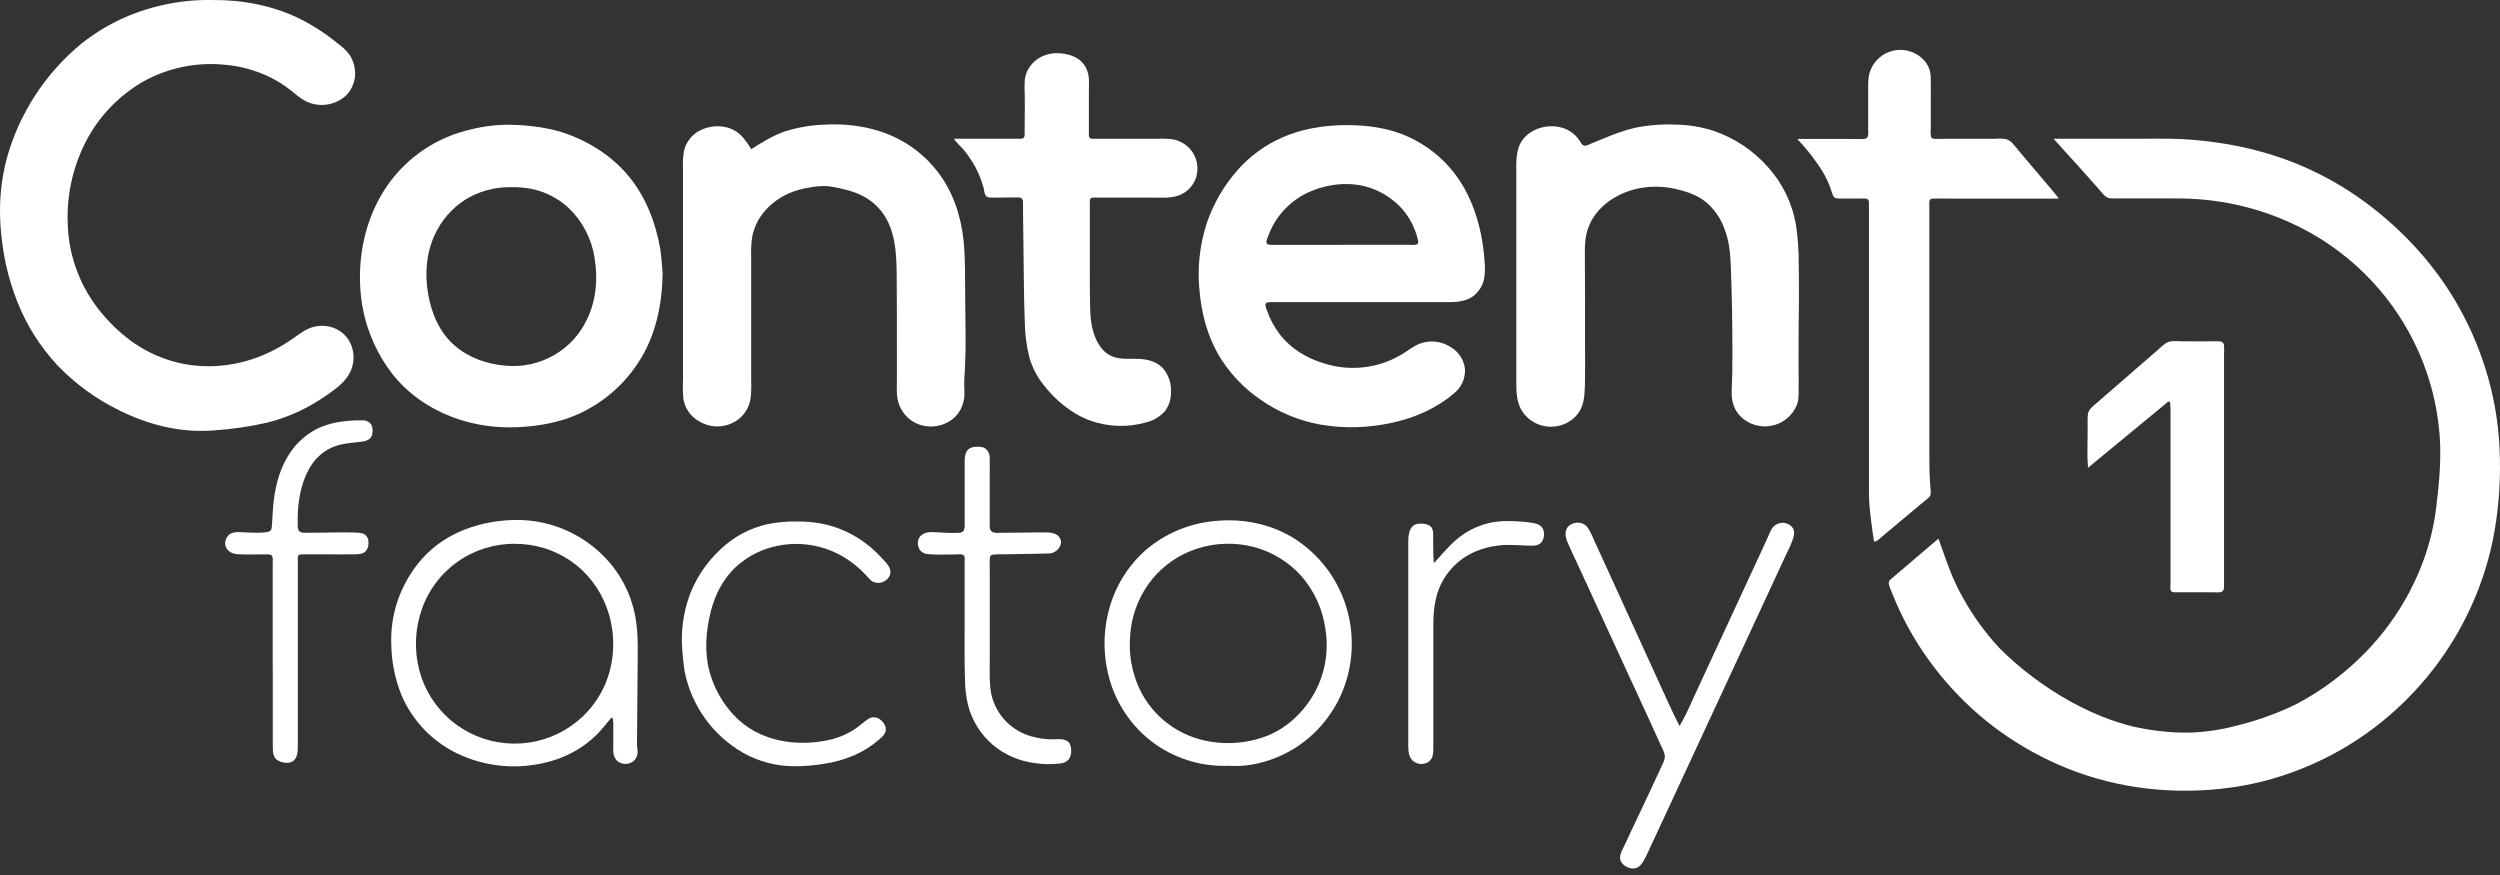
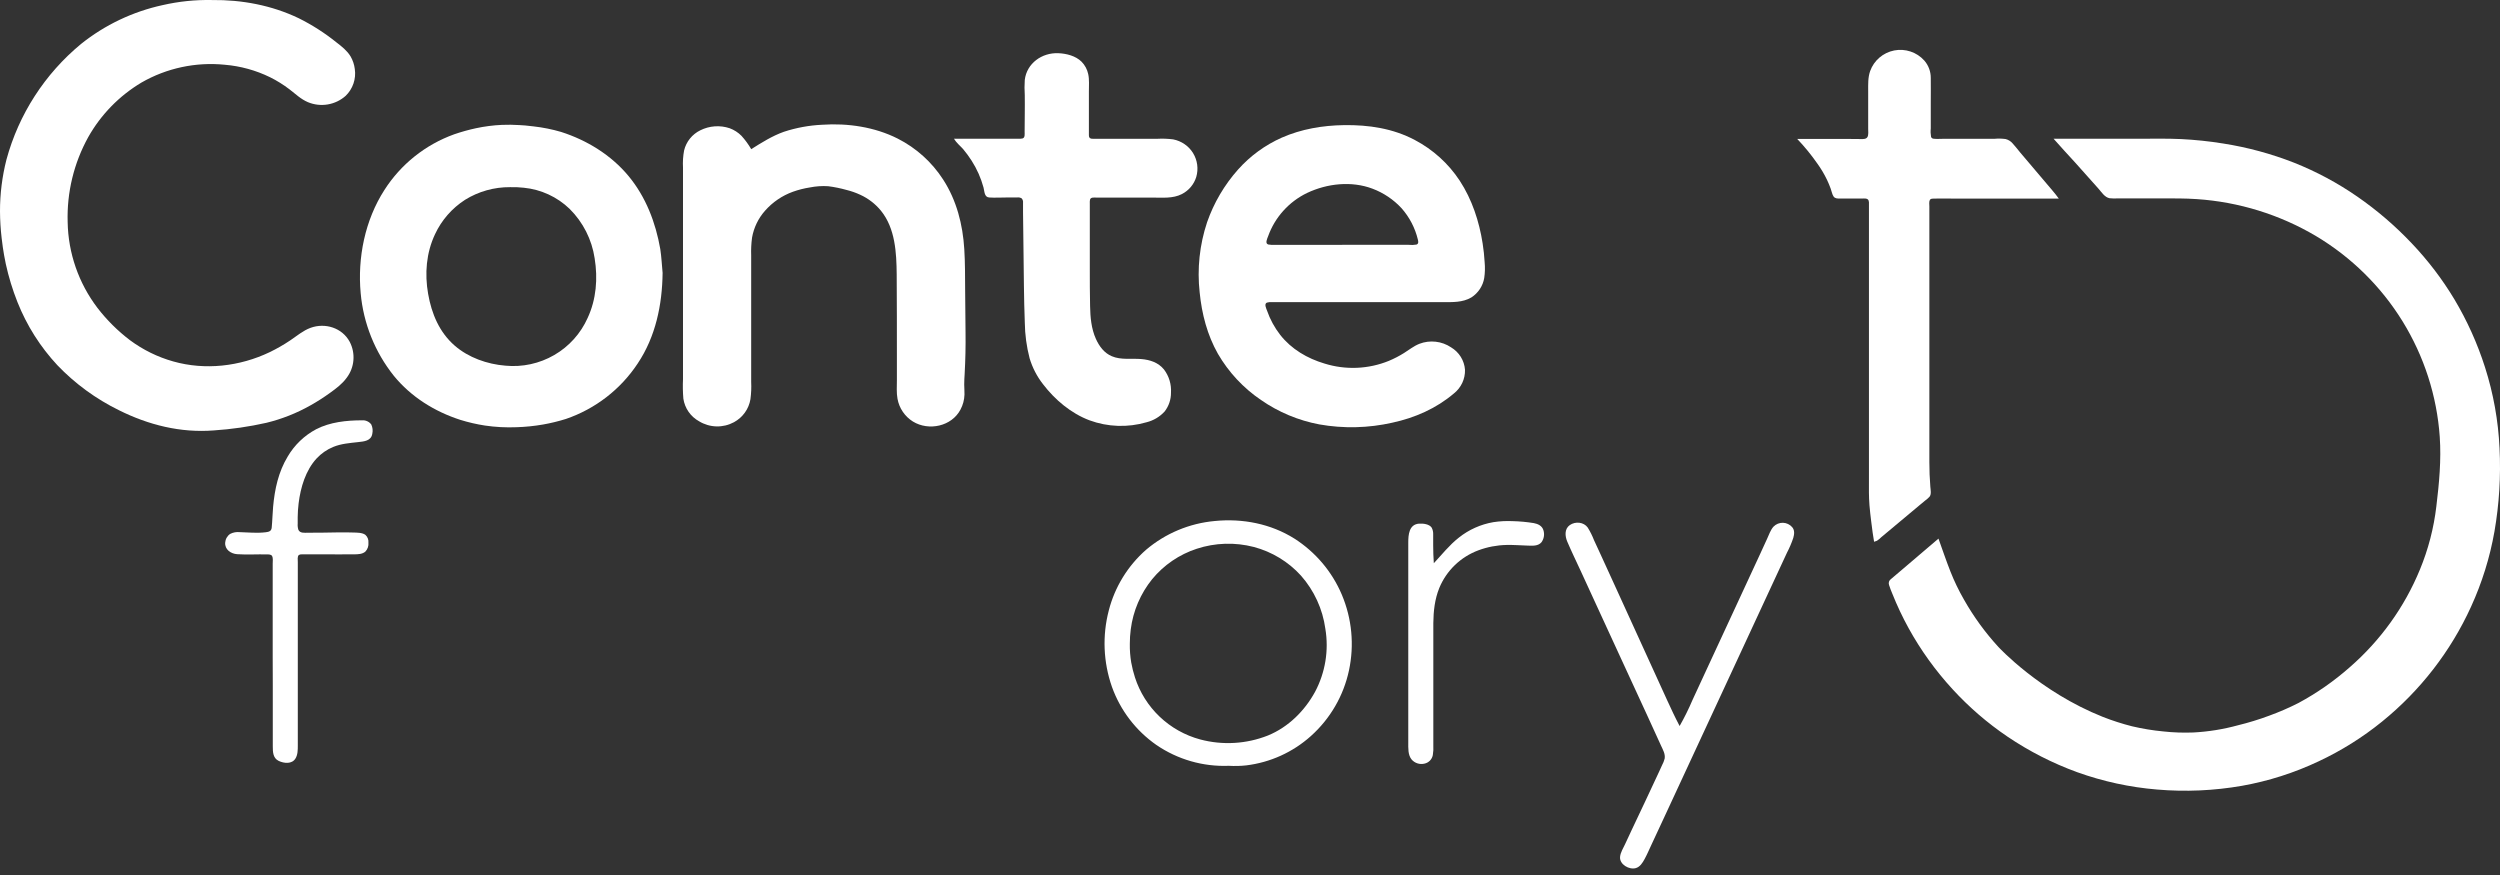
<svg xmlns="http://www.w3.org/2000/svg" width="140" height="49" viewBox="0 0 140 49" fill="none">
  <rect x="0" y="0" width="140" height="49" fill="#333333" stroke="none" />
  <g clip-path="url(#clip0_137_1946)">
    <path d="M115.001 7.77C116.579 7.77 118.155 7.77 119.73 7.77C120.531 7.77 121.332 7.751 122.131 7.788C122.924 7.827 123.713 7.909 124.496 8.036C125.857 8.249 127.19 8.61 128.472 9.113C129.72 9.61 130.908 10.247 132.011 11.011C133.117 11.777 134.139 12.655 135.062 13.631C135.968 14.585 136.767 15.633 137.444 16.758C138.161 17.96 138.737 19.239 139.162 20.571C139.63 22.038 139.903 23.559 139.974 25.096C140.052 26.659 139.957 28.226 139.689 29.768C139.433 31.219 138.993 32.632 138.38 33.973C137.242 36.472 135.536 38.674 133.398 40.407C132.309 41.29 131.116 42.038 129.845 42.634C128.482 43.279 127.038 43.74 125.552 44.005C123.983 44.279 122.384 44.35 120.797 44.214C119.269 44.088 117.765 43.761 116.323 43.243C114.945 42.741 113.634 42.072 112.42 41.252C111.293 40.489 110.261 39.597 109.343 38.596C108.389 37.558 107.562 36.411 106.882 35.178C106.538 34.554 106.234 33.908 105.97 33.246C105.907 33.086 105.833 32.923 105.786 32.757C105.765 32.697 105.764 32.632 105.784 32.572C105.804 32.512 105.844 32.461 105.897 32.425C106.196 32.167 106.499 31.914 106.8 31.658L108.554 30.162C108.776 30.776 108.982 31.392 109.222 32C109.436 32.544 109.691 33.072 109.983 33.579C110.524 34.535 111.172 35.426 111.916 36.235C111.916 36.235 114.22 38.739 117.762 40.147C118.296 40.356 118.842 40.532 119.398 40.673C119.975 40.809 120.561 40.905 121.152 40.961C121.71 41.022 122.272 41.041 122.833 41.019C123.674 40.974 124.508 40.84 125.32 40.617C125.916 40.472 126.502 40.292 127.076 40.078C127.637 39.874 128.186 39.636 128.719 39.365C129.75 38.809 130.714 38.136 131.591 37.361C133.308 35.867 134.653 33.995 135.516 31.895C135.984 30.762 136.294 29.57 136.436 28.354C136.593 27.061 136.715 25.76 136.626 24.459C136.465 22.168 135.75 19.95 134.543 17.993C133.336 16.036 131.671 14.397 129.69 13.216C127.661 12.015 125.375 11.308 123.019 11.15C122.375 11.106 121.731 11.111 121.085 11.109C120.417 11.109 119.749 11.109 119.082 11.109H118.618C118.458 11.121 118.297 11.118 118.138 11.101C117.865 11.051 117.692 10.768 117.521 10.573C117.085 10.081 116.648 9.592 116.21 9.104C115.802 8.667 115.405 8.221 115.001 7.77Z" fill="#FFFFFF" />
    <path d="M11.872 0.002C13.542 -0.017 15.212 0.294 16.729 1.021C17.481 1.395 18.19 1.849 18.844 2.376C19.132 2.597 19.441 2.84 19.632 3.158C19.759 3.377 19.84 3.62 19.87 3.872C19.909 4.144 19.882 4.421 19.793 4.681C19.704 4.94 19.555 5.176 19.357 5.367C19.074 5.619 18.726 5.786 18.351 5.849C17.977 5.912 17.592 5.867 17.242 5.721C16.845 5.552 16.545 5.259 16.208 5C15.868 4.74 15.504 4.514 15.121 4.324C14.328 3.937 13.47 3.7 12.589 3.626C10.967 3.463 9.335 3.811 7.924 4.622C6.678 5.365 5.65 6.419 4.941 7.679C4.136 9.134 3.739 10.777 3.789 12.437C3.819 14.175 4.404 15.858 5.459 17.244C5.982 17.924 6.595 18.532 7.28 19.052C8.006 19.59 8.825 19.993 9.696 20.239C11.488 20.748 13.43 20.521 15.101 19.722C15.502 19.528 15.889 19.306 16.258 19.058C16.628 18.811 16.967 18.514 17.39 18.359C18.211 18.059 19.163 18.359 19.583 19.14C19.749 19.457 19.821 19.815 19.791 20.172C19.762 20.528 19.631 20.869 19.415 21.155C19.166 21.499 18.826 21.753 18.485 21.998C18.131 22.255 17.762 22.491 17.381 22.704C16.609 23.14 15.781 23.467 14.919 23.677C13.947 23.896 12.96 24.039 11.966 24.104C10.114 24.249 8.312 23.797 6.663 22.973C5.373 22.341 4.204 21.487 3.212 20.451C2.254 19.422 1.496 18.224 0.978 16.919C0.703 16.226 0.485 15.512 0.325 14.784C0.293 14.636 0.175 14.075 0.091 13.323C0.034 12.829 0.003 12.332 9.36325e-06 11.834C-0.001 10.858 0.12 9.886 0.361 8.939C1.048 6.402 2.508 4.139 4.54 2.46C5.872 1.395 7.434 0.651 9.104 0.287C10.011 0.079 10.941 -0.017 11.872 0.002V0.002Z" fill="#FFFFFF" />
    <path d="M76.327 16.919H71.225C71.13 16.911 71.035 16.921 70.945 16.947C70.779 17.017 70.912 17.279 70.952 17.39C71.122 17.882 71.373 18.344 71.694 18.756C72.319 19.552 73.21 20.074 74.175 20.36C75.358 20.729 76.635 20.675 77.782 20.206C78.074 20.083 78.355 19.938 78.623 19.77C78.909 19.592 79.169 19.378 79.486 19.253C79.776 19.141 80.089 19.101 80.398 19.136C80.707 19.17 81.003 19.279 81.261 19.452C81.482 19.584 81.668 19.766 81.804 19.984C81.94 20.202 82.02 20.449 82.04 20.705C82.047 20.959 81.995 21.211 81.887 21.442C81.779 21.672 81.619 21.875 81.419 22.033C80.424 22.877 79.237 23.397 77.968 23.671C76.627 23.974 75.238 24.007 73.884 23.767C72.71 23.546 71.596 23.08 70.616 22.4C69.627 21.729 68.803 20.845 68.204 19.814C67.606 18.758 67.301 17.58 67.182 16.384C67.034 15.056 67.175 13.713 67.597 12.445C67.975 11.36 68.563 10.358 69.328 9.498C70.007 8.735 70.842 8.125 71.777 7.709C72.874 7.225 74.076 7.023 75.27 7.007C76.647 6.988 78.004 7.19 79.23 7.84C80.248 8.376 81.113 9.159 81.744 10.117C82.433 11.168 82.837 12.4 83.028 13.635C83.083 13.982 83.12 14.332 83.14 14.683C83.168 14.978 83.16 15.275 83.117 15.568C83.08 15.789 82.996 16 82.872 16.187C82.748 16.374 82.587 16.534 82.397 16.656C81.901 16.947 81.344 16.919 80.793 16.919C80.038 16.919 79.282 16.919 78.527 16.919H76.327ZM75.163 13.71H78.877C79.026 13.727 79.176 13.722 79.323 13.696C79.452 13.652 79.427 13.522 79.401 13.417C79.245 12.767 78.932 12.165 78.489 11.663C78.039 11.176 77.481 10.8 76.859 10.566C75.683 10.123 74.325 10.273 73.202 10.803C72.178 11.296 71.391 12.171 71.012 13.237C70.966 13.363 70.823 13.638 71.027 13.693C71.158 13.716 71.291 13.722 71.423 13.711H75.163V13.71Z" fill="#FFFFFF" />
    <path d="M37.106 15.283C37.084 17.066 36.718 18.85 35.712 20.354C34.754 21.805 33.339 22.898 31.689 23.462C31.27 23.593 30.842 23.697 30.409 23.773C29.919 23.858 29.424 23.909 28.927 23.924C28.336 23.948 27.744 23.917 27.159 23.831C26.691 23.759 26.229 23.652 25.777 23.512C24.33 23.044 23.019 22.225 22.056 21.047C20.996 19.718 20.35 18.11 20.198 16.42C20.015 14.428 20.439 12.332 21.525 10.642C22.445 9.2 23.821 8.101 25.436 7.52C25.837 7.382 26.246 7.268 26.661 7.179C27.137 7.078 27.621 7.015 28.108 6.993C28.436 6.979 28.765 6.984 29.093 7.005C29.242 7.013 29.529 7.03 29.881 7.078C30.403 7.137 30.918 7.24 31.422 7.388C32.869 7.851 34.22 8.68 35.195 9.854C36.17 11.029 36.718 12.469 36.976 13.949C37.043 14.393 37.064 14.838 37.106 15.283ZM28.561 10.481C27.672 10.475 26.8 10.72 26.045 11.188C25.313 11.659 24.729 12.327 24.362 13.115C23.868 14.163 23.777 15.328 23.975 16.456C24.168 17.562 24.598 18.603 25.463 19.355C26.237 20.028 27.283 20.394 28.298 20.477C29.252 20.57 30.21 20.362 31.038 19.882C31.866 19.403 32.52 18.675 32.908 17.805C33.394 16.762 33.483 15.591 33.3 14.464C33.144 13.416 32.653 12.446 31.899 11.697C31.202 11.025 30.297 10.608 29.331 10.513C29.076 10.485 28.818 10.474 28.561 10.481Z" fill="#FFFFFF" />
-     <path d="M100.722 19.408C100.711 20.031 100.722 20.528 100.722 20.873C100.739 21.613 100.722 21.293 100.722 21.766C100.722 22.22 100.722 22.381 100.656 22.596C100.572 22.823 100.448 23.033 100.291 23.217C99.962 23.593 99.499 23.827 99 23.87C98.501 23.913 98.005 23.762 97.615 23.448C97.15 23.075 96.965 22.553 96.973 21.972C96.973 21.591 97.007 21.213 97.009 20.832C97.009 20.435 97.009 20.039 97.015 19.641C97.015 18.068 96.985 16.493 96.927 14.921C96.9 14.182 96.832 13.474 96.557 12.78C96.346 12.203 95.985 11.691 95.51 11.297C94.993 10.888 94.327 10.678 93.686 10.552C92.98 10.408 92.249 10.424 91.55 10.599C90.437 10.886 89.417 11.587 88.975 12.668C88.731 13.268 88.746 13.885 88.753 14.516C88.761 15.304 88.764 16.093 88.763 16.88C88.763 17.676 88.763 18.472 88.763 19.267C88.763 20.042 88.773 20.827 88.753 21.606C88.737 22.213 88.693 22.838 88.251 23.301C88.069 23.491 87.85 23.642 87.607 23.745C87.364 23.847 87.103 23.899 86.839 23.897C86.575 23.895 86.315 23.839 86.073 23.733C85.832 23.626 85.616 23.472 85.437 23.279C84.985 22.799 84.915 22.182 84.914 21.549C84.914 19.968 84.914 18.387 84.914 16.806C84.914 15.226 84.914 13.652 84.914 12.084C84.914 11.297 84.914 10.51 84.914 9.724C84.914 9.08 84.864 8.366 85.272 7.822C85.927 6.95 87.408 6.799 88.197 7.565C88.294 7.659 88.38 7.762 88.456 7.874C88.521 7.97 88.578 8.117 88.701 8.154C88.823 8.19 89.002 8.083 89.119 8.033L89.657 7.812C90.351 7.527 91.043 7.253 91.784 7.113C92.503 6.985 93.236 6.94 93.966 6.981C94.63 7.003 95.288 7.114 95.922 7.313C97.129 7.719 98.205 8.438 99.039 9.395C99.831 10.286 100.359 11.376 100.565 12.547C100.679 13.279 100.734 14.019 100.729 14.76C100.738 15.393 100.743 15.736 100.738 17.116C100.722 17.683 100.721 18.468 100.722 19.408Z" fill="#FFFFFF" />
    <path d="M42.069 8.353C42.658 7.983 43.237 7.615 43.897 7.38C44.591 7.152 45.312 7.02 46.041 6.986C47.474 6.888 48.983 7.11 50.271 7.761C51.31 8.288 52.189 9.081 52.818 10.058C53.574 11.231 53.915 12.571 54 13.952C54.048 14.717 54.042 15.486 54.048 16.252C54.052 17.035 54.06 17.817 54.07 18.6C54.081 19.385 54.063 20.163 54.02 20.946C54.009 21.141 53.995 21.337 53.996 21.532C53.998 21.726 54.015 21.908 54.011 22.097C54.002 22.39 53.926 22.676 53.788 22.935C53.297 23.874 52.014 24.152 51.124 23.606C50.898 23.465 50.705 23.279 50.557 23.06C50.408 22.841 50.307 22.593 50.26 22.333C50.197 21.991 50.226 21.63 50.226 21.284C50.226 20.894 50.226 20.504 50.226 20.114C50.226 18.532 50.226 16.951 50.215 15.37C50.204 14.152 50.135 12.791 49.335 11.802C49.022 11.419 48.625 11.113 48.174 10.907C47.928 10.793 47.673 10.703 47.41 10.638C47.071 10.543 46.726 10.472 46.376 10.428C46.033 10.406 45.689 10.43 45.352 10.497C45.029 10.547 44.711 10.628 44.403 10.738C43.799 10.956 43.261 11.323 42.839 11.804C42.463 12.229 42.213 12.748 42.115 13.305C42.071 13.635 42.054 13.968 42.066 14.301C42.066 14.69 42.066 15.075 42.066 15.469C42.066 17.05 42.066 18.63 42.066 20.21C42.066 20.6 42.066 20.99 42.066 21.38C42.082 21.707 42.068 22.035 42.024 22.359C41.979 22.628 41.872 22.884 41.713 23.106C41.554 23.328 41.346 23.511 41.105 23.642C40.803 23.806 40.463 23.888 40.119 23.879C39.776 23.87 39.44 23.77 39.148 23.591C38.913 23.462 38.711 23.28 38.559 23.06C38.406 22.84 38.307 22.588 38.268 22.324C38.238 21.963 38.231 21.601 38.248 21.239C38.248 20.842 38.248 20.444 38.248 20.045C38.248 19.257 38.248 18.469 38.248 17.679C38.248 16.103 38.248 14.526 38.248 12.948C38.248 12.16 38.248 11.371 38.248 10.583C38.248 10.184 38.248 9.786 38.248 9.389C38.23 9.066 38.25 8.742 38.31 8.424C38.368 8.181 38.48 7.954 38.637 7.76C38.793 7.565 38.992 7.407 39.217 7.297C39.469 7.171 39.745 7.095 40.027 7.075C40.309 7.055 40.593 7.091 40.861 7.181C41.11 7.273 41.336 7.418 41.523 7.606C41.73 7.835 41.913 8.086 42.069 8.353V8.353Z" fill="#FFFFFF" />
    <path d="M104.949 30.339C104.902 30.049 104.837 29.653 104.785 29.18C104.746 28.86 104.715 28.604 104.69 28.295C104.651 27.777 104.659 27.47 104.661 26.596C104.661 26.168 104.661 25.741 104.661 25.314C104.661 23.589 104.661 21.864 104.661 20.138V11.73C104.661 11.632 104.661 11.532 104.661 11.434C104.669 11.361 104.661 11.288 104.638 11.219C104.573 11.091 104.403 11.117 104.284 11.118C104.074 11.118 103.862 11.118 103.651 11.118H103.017C102.891 11.118 102.766 11.118 102.683 11.008C102.601 10.897 102.572 10.701 102.516 10.558C102.455 10.391 102.387 10.226 102.31 10.065C102.156 9.746 101.975 9.441 101.767 9.154V9.154C101.429 8.669 101.054 8.21 100.645 7.781C100.868 7.781 101 7.781 101.079 7.781H101.183C101.269 7.781 101.338 7.781 101.406 7.781C101.532 7.781 101.316 7.781 102.111 7.781C102.582 7.781 103.053 7.781 103.524 7.781C103.76 7.781 103.995 7.781 104.231 7.787C104.349 7.787 104.502 7.794 104.575 7.677C104.647 7.559 104.619 7.345 104.618 7.211C104.618 6.976 104.618 6.742 104.618 6.507C104.618 6.038 104.618 5.569 104.618 5.099C104.618 4.722 104.601 4.34 104.729 3.978C104.834 3.686 105.013 3.426 105.25 3.224C105.486 3.022 105.772 2.885 106.078 2.825C106.384 2.766 106.7 2.787 106.996 2.887C107.291 2.986 107.555 3.16 107.762 3.392C107.998 3.662 108.126 4.009 108.123 4.367C108.131 4.838 108.123 5.311 108.123 5.782V7.199C108.106 7.353 108.112 7.508 108.139 7.661C108.165 7.744 108.228 7.765 108.31 7.772C108.498 7.789 108.692 7.772 108.881 7.772H109.585C110.053 7.772 110.523 7.772 110.992 7.772C111.226 7.772 111.46 7.772 111.695 7.772C111.9 7.754 112.107 7.759 112.311 7.786C112.462 7.823 112.598 7.906 112.7 8.023C112.853 8.189 112.99 8.369 113.133 8.542C113.73 9.254 114.333 9.958 114.934 10.666C115.061 10.815 115.18 10.964 115.294 11.123H109.617C109.172 11.123 108.726 11.108 108.281 11.123C108.207 11.123 108.113 11.123 108.072 11.197C108.017 11.293 108.044 11.458 108.044 11.561C108.044 12.51 108.044 13.46 108.044 14.409V20.148C108.044 22.055 108.044 23.961 108.044 25.866C108.044 26.334 108.061 26.795 108.099 27.262C108.112 27.425 108.168 27.675 108.055 27.815C107.979 27.897 107.894 27.971 107.804 28.036L107.535 28.258C106.81 28.868 106.083 29.477 105.353 30.082C105.279 30.157 105.197 30.224 105.11 30.283C105.058 30.306 105.004 30.325 104.949 30.339V30.339Z" fill="#FFFFFF" />
    <path d="M53.423 7.77H57.017C57.101 7.777 57.186 7.771 57.268 7.752C57.409 7.704 57.379 7.504 57.379 7.388C57.379 7.056 57.379 6.716 57.387 6.38C57.395 6.043 57.387 5.679 57.387 5.328C57.368 5.045 57.368 4.76 57.387 4.476C57.498 3.546 58.348 2.941 59.264 2.979C59.72 2.998 60.233 3.126 60.566 3.454C60.755 3.645 60.885 3.887 60.94 4.15C61.009 4.463 60.977 4.804 60.978 5.123C60.978 5.822 60.978 6.522 60.978 7.225C60.978 7.342 60.978 7.461 60.978 7.577C60.974 7.634 60.992 7.69 61.029 7.733C61.083 7.764 61.146 7.778 61.208 7.772C61.356 7.772 61.504 7.772 61.654 7.772H64.815C65.109 7.756 65.404 7.767 65.696 7.805C65.925 7.849 66.143 7.94 66.335 8.072C66.527 8.204 66.689 8.374 66.811 8.572C66.932 8.77 67.011 8.991 67.042 9.221C67.073 9.451 67.056 9.685 66.991 9.908C66.928 10.114 66.824 10.305 66.685 10.471C66.546 10.636 66.374 10.772 66.182 10.87C65.675 11.129 65.085 11.063 64.534 11.065C63.827 11.065 63.119 11.065 62.411 11.065H61.395C61.277 11.065 61.086 11.033 61.042 11.176C61.027 11.252 61.023 11.331 61.029 11.408C61.029 11.58 61.029 11.751 61.029 11.923C61.029 12.276 61.029 12.629 61.029 12.982C61.029 13.672 61.029 14.363 61.029 15.055C61.029 15.748 61.029 16.442 61.045 17.136C61.057 17.765 61.11 18.402 61.372 18.982C61.557 19.39 61.834 19.77 62.262 19.949C62.776 20.17 63.375 20.06 63.914 20.107C64.405 20.149 64.861 20.299 65.182 20.689C65.465 21.062 65.604 21.522 65.575 21.988C65.579 22.37 65.454 22.742 65.219 23.044C64.949 23.339 64.598 23.549 64.209 23.646C63.158 23.953 62.034 23.915 61.007 23.536C59.973 23.145 59.074 22.385 58.409 21.515C58.069 21.081 57.815 20.588 57.657 20.061C57.488 19.41 57.398 18.741 57.389 18.069C57.335 16.696 57.336 15.32 57.315 13.947C57.305 13.257 57.295 12.568 57.29 11.879C57.29 11.703 57.29 11.527 57.29 11.351C57.295 11.307 57.291 11.264 57.278 11.222C57.265 11.181 57.243 11.142 57.214 11.109C57.136 11.062 57.044 11.044 56.954 11.059C56.763 11.059 56.571 11.059 56.38 11.059C56.053 11.059 55.718 11.081 55.395 11.059C55.118 11.04 55.134 10.714 55.078 10.505C54.934 9.972 54.709 9.463 54.41 8.997C54.264 8.769 54.104 8.551 53.93 8.343C53.761 8.158 53.55 7.987 53.423 7.77Z" fill="#FFFFFF" />
-     <path d="M34.241 40.191C33.977 40.485 33.748 40.804 33.47 41.086C33.212 41.346 32.93 41.583 32.628 41.793C32.018 42.209 31.337 42.511 30.618 42.686C28.931 43.118 27.145 42.94 25.578 42.182C24.167 41.494 23.058 40.316 22.461 38.87C22.12 38.007 21.934 37.09 21.914 36.162C21.869 35.237 22.013 34.313 22.338 33.445C22.834 32.164 23.667 31.02 24.832 30.265C26.106 29.438 27.705 29.075 29.214 29.122C30.881 29.187 32.466 29.859 33.667 31.01C34.663 31.954 35.332 33.189 35.577 34.537C35.725 35.32 35.717 36.106 35.711 36.899C35.702 37.914 35.693 38.929 35.685 39.945C35.685 40.446 35.681 40.947 35.674 41.446C35.674 41.557 35.666 41.676 35.674 41.791C35.692 41.9 35.703 42.011 35.707 42.123C35.703 42.292 35.638 42.454 35.522 42.58C35.403 42.695 35.246 42.765 35.08 42.777C34.914 42.79 34.749 42.744 34.613 42.648C34.279 42.41 34.347 41.968 34.345 41.611C34.345 41.368 34.345 41.124 34.345 40.881C34.345 40.762 34.345 40.645 34.345 40.527C34.345 40.461 34.337 40.396 34.329 40.331C34.331 40.301 34.328 40.272 34.32 40.243C34.302 40.208 34.282 40.208 34.241 40.191ZM28.846 30.453C27.701 30.442 26.581 30.788 25.644 31.443C24.708 32.099 24.002 33.029 23.626 34.105C23.237 35.209 23.187 36.403 23.481 37.535C23.768 38.635 24.391 39.619 25.265 40.352C26.138 41.084 27.219 41.529 28.358 41.624C29.497 41.719 30.637 41.461 31.621 40.884C32.606 40.307 33.386 39.441 33.854 38.404C34.343 37.284 34.468 36.04 34.211 34.846C33.983 33.719 33.409 32.69 32.569 31.899C31.763 31.154 30.747 30.67 29.657 30.512C29.389 30.473 29.117 30.454 28.846 30.455V30.453Z" fill="#FFFFFF" />
-     <path d="M121.429 22.484L117.931 25.368L116.929 26.194C116.873 25.545 116.904 24.884 116.907 24.233V23.749C116.899 23.568 116.904 23.387 116.92 23.206C116.963 22.904 117.225 22.734 117.439 22.547C118.478 21.641 119.516 20.738 120.555 19.84L120.92 19.523C121.036 19.41 121.161 19.306 121.294 19.213C121.533 19.067 121.816 19.102 122.084 19.109C122.773 19.125 123.462 19.118 124.152 19.109C124.345 19.109 124.518 19.123 124.546 19.347C124.556 19.498 124.556 19.65 124.546 19.802C124.546 19.979 124.546 20.156 124.546 20.333C124.546 21.026 124.546 21.719 124.546 22.412C124.546 25.17 124.546 27.928 124.546 30.687C124.546 31.379 124.546 32.072 124.546 32.766C124.546 32.96 124.546 33.147 124.313 33.168C124.171 33.181 124.022 33.168 123.879 33.168H123.353H122.301H121.861C121.783 33.177 121.705 33.169 121.631 33.144C121.495 33.078 121.549 32.787 121.549 32.674V31.657C121.549 28.902 121.549 26.146 121.549 23.391C121.549 23.229 121.549 23.066 121.549 22.905C121.549 22.82 121.542 22.735 121.535 22.65C121.535 22.628 121.535 22.54 121.524 22.523C121.513 22.506 121.448 22.492 121.429 22.484Z" fill="#FFFFFF" />
    <path d="M68.811 42.885C67.369 42.941 65.948 42.532 64.759 41.719C63.609 40.917 62.739 39.78 62.269 38.464C61.785 37.086 61.723 35.595 62.093 34.182C62.43 32.869 63.157 31.686 64.179 30.788C65.265 29.867 66.611 29.304 68.032 29.176C69.582 29.023 71.16 29.328 72.485 30.16C73.667 30.915 74.593 32.008 75.139 33.295C75.707 34.636 75.848 36.119 75.543 37.542C75.24 38.962 74.493 40.25 73.407 41.221C72.398 42.125 71.134 42.698 69.786 42.862C69.462 42.897 69.136 42.904 68.811 42.885V42.885ZM63.27 36.055C63.264 36.406 63.291 36.756 63.349 37.102C63.4 37.385 63.47 37.664 63.559 37.938C63.828 38.773 64.303 39.528 64.94 40.134C65.577 40.74 66.357 41.178 67.208 41.408C68.466 41.744 69.799 41.666 71.009 41.186C72.148 40.717 73.059 39.812 73.643 38.743C74.218 37.66 74.421 36.42 74.22 35.212C74.069 34.108 73.594 33.072 72.855 32.235C72.149 31.457 71.231 30.899 70.213 30.63C69.16 30.357 68.05 30.392 67.016 30.731C66.04 31.05 65.176 31.64 64.524 32.43C63.869 33.239 63.453 34.214 63.322 35.245C63.287 35.514 63.27 35.784 63.27 36.055V36.055Z" fill="#FFFFFF" />
    <path d="M94.059 40.657C94.329 40.181 94.571 39.691 94.785 39.188L95.546 37.543C96.055 36.448 96.562 35.352 97.07 34.255C97.569 33.174 98.07 32.092 98.574 31.009C98.703 30.731 98.829 30.455 98.957 30.173C99.061 29.952 99.148 29.678 99.317 29.491C99.385 29.421 99.468 29.365 99.559 29.328C99.65 29.291 99.748 29.273 99.846 29.276C99.944 29.278 100.041 29.302 100.13 29.344C100.219 29.386 100.297 29.446 100.361 29.52C100.512 29.691 100.481 29.921 100.424 30.123C100.329 30.407 100.211 30.683 100.072 30.948L99.317 32.575L97.798 35.85L94.75 42.419L93.232 45.691L92.467 47.334C92.346 47.592 92.234 47.858 92.097 48.108C91.985 48.312 91.846 48.544 91.607 48.613C91.233 48.723 90.689 48.406 90.723 47.989C90.744 47.739 90.906 47.488 91.009 47.264C91.133 46.995 91.26 46.726 91.385 46.457C91.89 45.387 92.4 44.32 92.894 43.248C92.955 43.116 93.015 42.984 93.075 42.852C93.139 42.735 93.188 42.611 93.221 42.482C93.264 42.218 93.125 41.993 93.019 41.759C92.771 41.214 92.522 40.668 92.272 40.123C91.775 39.039 91.276 37.956 90.775 36.875C90.275 35.793 89.774 34.706 89.273 33.612C89.021 33.064 88.77 32.517 88.518 31.969C88.268 31.426 88.004 30.886 87.769 30.336C87.638 30.028 87.6 29.621 87.91 29.404C88.221 29.187 88.689 29.231 88.912 29.542C89.053 29.769 89.172 30.008 89.268 30.257C89.392 30.521 89.515 30.787 89.636 31.054L90.387 32.696C91.381 34.867 92.374 37.044 93.366 39.225C93.588 39.709 93.811 40.188 94.059 40.657Z" fill="#FFFFFF" />
-     <path d="M38.183 35.919C38.169 34.956 38.347 34 38.706 33.106C39.08 32.222 39.636 31.427 40.339 30.771C41.074 30.064 41.992 29.572 42.99 29.35C43.532 29.243 44.083 29.194 44.635 29.203C45.223 29.194 45.809 29.262 46.378 29.405C47.397 29.675 48.327 30.205 49.078 30.941C49.272 31.135 49.474 31.337 49.651 31.546C49.799 31.72 49.917 31.95 49.842 32.182C49.699 32.63 49.063 32.803 48.729 32.461C48.537 32.262 48.36 32.056 48.156 31.87C47.962 31.693 47.757 31.531 47.54 31.383C46.972 30.988 46.33 30.712 45.652 30.57C44.974 30.428 44.274 30.422 43.594 30.555C42.736 30.717 41.937 31.106 41.283 31.681C40.521 32.36 40.047 33.273 39.802 34.251C39.531 35.336 39.441 36.494 39.725 37.584C39.974 38.513 40.45 39.366 41.111 40.067C42.49 41.528 44.625 41.861 46.529 41.413C47.032 41.29 47.509 41.077 47.936 40.785C48.158 40.632 48.358 40.441 48.582 40.289C48.669 40.22 48.775 40.179 48.885 40.17C48.996 40.161 49.106 40.185 49.203 40.238C49.413 40.357 49.614 40.603 49.607 40.853C49.601 41.103 49.385 41.287 49.197 41.443C48.79 41.79 48.334 42.075 47.844 42.292C47.31 42.521 46.749 42.681 46.175 42.769C45.606 42.864 45.03 42.911 44.453 42.909C43.473 42.905 42.51 42.654 41.654 42.18C40.801 41.698 40.062 41.037 39.49 40.244C38.918 39.451 38.525 38.545 38.338 37.586C38.255 37.034 38.203 36.477 38.183 35.919Z" fill="#FFFFFF" />
    <path d="M15.271 36.734V31.565C15.271 31.44 15.301 31.252 15.236 31.137C15.182 31.041 15.044 31.049 14.948 31.046C14.391 31.034 13.835 31.072 13.286 31.035C12.929 31.011 12.579 30.776 12.611 30.383C12.618 30.287 12.646 30.193 12.694 30.11C12.742 30.026 12.809 29.953 12.889 29.899C13.053 29.814 13.238 29.78 13.422 29.8C13.908 29.814 14.39 29.866 14.874 29.807C15.062 29.784 15.196 29.749 15.216 29.544C15.254 29.158 15.259 28.769 15.294 28.383C15.384 27.387 15.59 26.429 16.112 25.565C16.491 24.919 17.042 24.39 17.705 24.037C18.484 23.635 19.407 23.538 20.279 23.538C20.377 23.53 20.476 23.548 20.565 23.589C20.655 23.63 20.733 23.692 20.792 23.771C20.867 23.933 20.888 24.115 20.849 24.289C20.786 24.694 20.384 24.722 20.045 24.759C19.572 24.812 19.102 24.846 18.659 25.029C18.307 25.174 17.991 25.393 17.732 25.671C17.112 26.342 16.833 27.297 16.723 28.182C16.691 28.442 16.674 28.703 16.671 28.965C16.671 29.086 16.671 29.208 16.671 29.329C16.661 29.445 16.675 29.562 16.711 29.673C16.806 29.87 17.055 29.834 17.235 29.833C17.515 29.833 17.792 29.833 18.075 29.828C18.643 29.821 19.214 29.801 19.783 29.821C19.994 29.828 20.281 29.821 20.46 29.95C20.521 30.005 20.569 30.074 20.599 30.151C20.629 30.227 20.64 30.31 20.632 30.392C20.641 30.482 20.63 30.573 20.601 30.658C20.572 30.744 20.524 30.822 20.462 30.888C20.295 31.037 20.039 31.042 19.827 31.043C19.248 31.049 18.669 31.043 18.091 31.043H17.245C17.134 31.043 17.015 31.043 16.9 31.043C16.844 31.039 16.788 31.051 16.739 31.078C16.64 31.154 16.677 31.37 16.677 31.474V35.753C16.677 36.899 16.677 38.046 16.677 39.192C16.677 39.765 16.677 40.339 16.677 40.913V41.751C16.677 41.99 16.677 42.27 16.543 42.481C16.345 42.799 15.907 42.753 15.61 42.612C15.285 42.457 15.276 42.112 15.276 41.795C15.276 40.652 15.276 39.509 15.276 38.364C15.273 38.232 15.275 36.734 15.271 36.734Z" fill="#FFFFFF" />
-     <path d="M54.019 34.846C54.019 33.74 54.019 32.633 54.019 31.527C54.019 31.416 54.058 31.195 53.966 31.101C53.875 31.006 53.667 31.049 53.559 31.047C53.044 31.047 52.517 31.079 52.001 31.034C51.914 31.033 51.829 31.015 51.75 30.98C51.671 30.946 51.6 30.896 51.541 30.834C51.43 30.691 51.38 30.511 51.402 30.331C51.447 29.967 51.805 29.791 52.143 29.798C52.654 29.808 53.173 29.87 53.684 29.837C53.737 29.841 53.791 29.832 53.84 29.811C53.89 29.791 53.933 29.758 53.967 29.717C54.017 29.596 54.036 29.464 54.022 29.333C54.026 28.227 54.026 27.123 54.022 26.023C54.022 25.709 53.993 25.292 54.309 25.106C54.425 25.044 54.555 25.014 54.687 25.018C54.837 25.018 55.048 25.018 55.175 25.113C55.258 25.178 55.324 25.263 55.367 25.359C55.41 25.456 55.43 25.561 55.425 25.666C55.432 25.929 55.425 26.194 55.425 26.458C55.425 27.007 55.425 27.556 55.425 28.106C55.425 28.376 55.425 28.647 55.425 28.918C55.425 29.05 55.425 29.182 55.425 29.313C55.414 29.42 55.422 29.528 55.447 29.633C55.502 29.804 55.652 29.84 55.815 29.84C56.087 29.84 56.358 29.84 56.63 29.833C57.18 29.827 57.73 29.818 58.28 29.814C58.677 29.814 59.256 29.767 59.399 30.246C59.505 30.596 59.124 30.976 58.788 30.991C58.241 31.016 57.69 31.015 57.142 31.025L56.331 31.041C56.108 31.041 55.87 31.034 55.643 31.056C55.538 31.066 55.462 31.095 55.439 31.205C55.415 31.414 55.411 31.625 55.428 31.834C55.428 32.931 55.428 34.028 55.428 35.126C55.428 35.68 55.428 36.233 55.428 36.786C55.428 37.29 55.407 37.801 55.442 38.303C55.465 39.013 55.728 39.694 56.188 40.236C56.649 40.778 57.28 41.15 57.979 41.291C58.208 41.347 58.441 41.382 58.676 41.397C58.919 41.412 59.162 41.387 59.404 41.397C59.569 41.395 59.728 41.456 59.849 41.567C59.96 41.692 59.985 41.887 59.986 42.049C59.994 42.216 59.947 42.381 59.852 42.52C59.798 42.586 59.73 42.64 59.653 42.679C59.577 42.718 59.493 42.742 59.407 42.748C58.919 42.813 58.425 42.807 57.939 42.731C57.074 42.623 56.259 42.267 55.593 41.708C54.921 41.131 54.441 40.365 54.216 39.512C54.105 39.048 54.046 38.573 54.04 38.096C54.02 37.549 54.021 37.002 54.016 36.456C54.012 35.909 54.019 35.38 54.019 34.846Z" fill="#FFFFFF" />
    <path d="M80.294 31.54C80.751 31.052 81.159 30.528 81.689 30.112C82.251 29.662 82.918 29.363 83.629 29.241C83.988 29.186 84.352 29.167 84.715 29.184C85.11 29.194 85.504 29.231 85.894 29.294C86.129 29.337 86.358 29.448 86.431 29.69C86.468 29.804 86.476 29.924 86.457 30.043C86.438 30.161 86.391 30.273 86.32 30.369C86.132 30.59 85.815 30.562 85.556 30.554C85.155 30.543 84.755 30.507 84.353 30.518C83.819 30.53 83.291 30.631 82.791 30.817C82.299 31 81.85 31.282 81.473 31.645C81.096 32.009 80.798 32.446 80.599 32.93C80.346 33.557 80.273 34.224 80.266 34.897C80.266 35.73 80.266 36.563 80.266 37.395C80.266 38.227 80.266 39.047 80.266 39.873V41.731C80.277 41.916 80.268 42.101 80.238 42.284C80.216 42.402 80.159 42.51 80.075 42.596C79.991 42.681 79.883 42.74 79.766 42.764C79.639 42.794 79.506 42.789 79.382 42.75C79.257 42.711 79.146 42.639 79.059 42.543C78.836 42.283 78.864 41.888 78.863 41.569V40.328C78.863 38.672 78.863 37.016 78.863 35.359C78.863 33.702 78.863 32.045 78.863 30.389C78.863 29.946 78.904 29.368 79.465 29.324C79.688 29.308 80.046 29.346 80.177 29.552C80.236 29.668 80.264 29.798 80.258 29.927C80.258 30.132 80.258 30.337 80.258 30.542C80.263 30.877 80.266 31.206 80.294 31.54Z" fill="#FFFFFF" />
  </g>
  <defs>
    <clipPath id="clip0_137_1946">
      <rect width="140" height="48.632" fill="white" />
    </clipPath>
  </defs>
</svg>